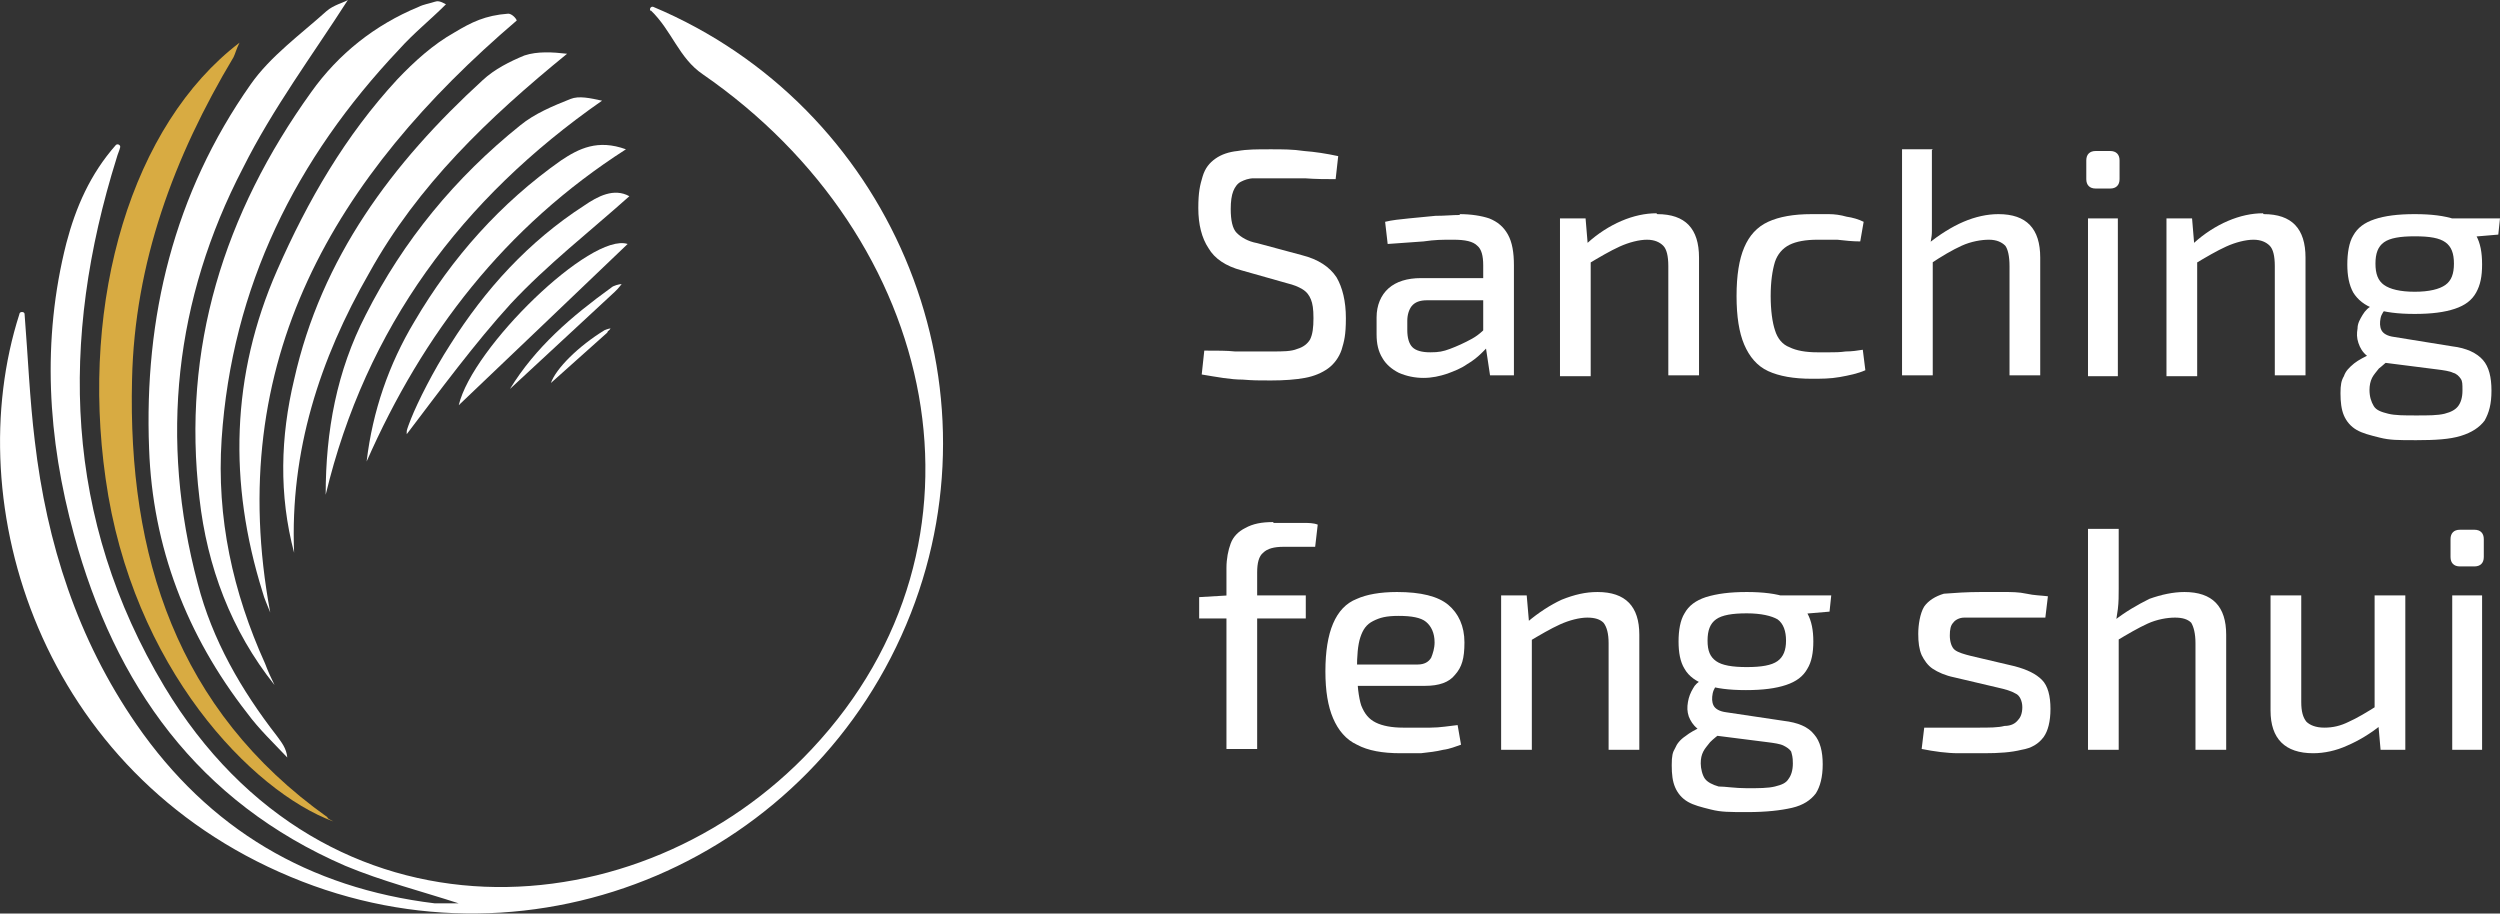
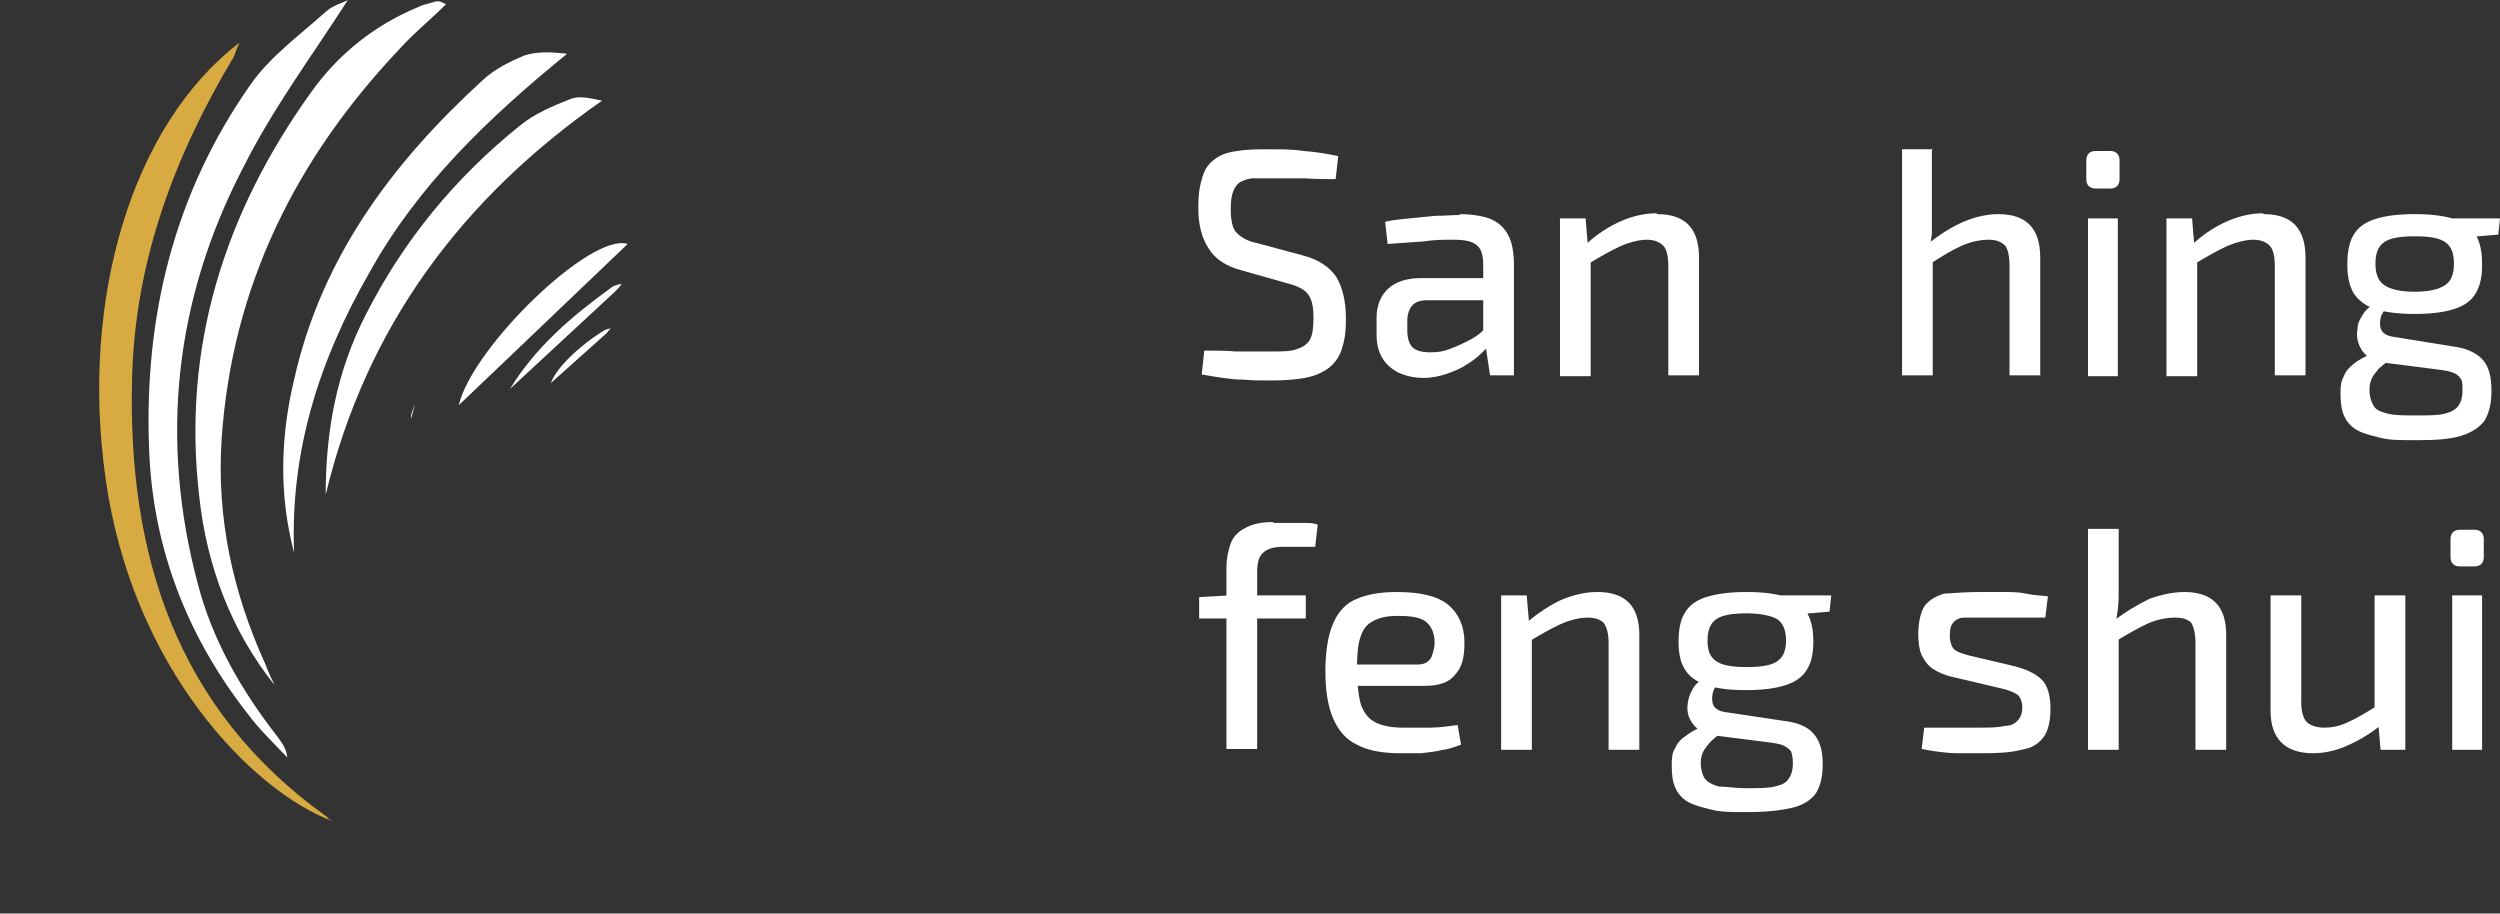
<svg xmlns="http://www.w3.org/2000/svg" id="Livello_2" width="103.39mm" height="37.78mm" viewBox="0 0 293.08 107.09">
  <rect x="0" y="0" width="293.08" height="107.09" fill="#333333" stroke="none" />
  <g id="Layer_1">
-     <path d="M76.28,1.3c-.2-.2,0-.6.3-.5,27.6,11.6,41.1,43.3,30.2,71.1-11.3,28.8-44,42.9-72.7,30.9C4.78,90.6-4.92,59.2,2.28,36.8c0-.3.6-.3.6,0,.4,5,.6,10,1.2,14.9,1.4,12,5,23.2,11.9,33.2,8.5,12.3,20.2,19.2,35,21h2.8c-4.3-1.4-9-2.6-13.3-4.4-17.3-7.5-27-21.2-31.8-38.8-3.1-11.3-3.8-22.8-.9-34.2,1.1-4.2,2.8-8.1,5.8-11.5.2-.2.6,0,.5.3-.1.4-.3.8-.4,1.2-6.7,21.4-6.2,42.3,5.6,62,18.9,31.4,55.9,28.7,75.9,7.3,22.7-24.2,15-59.9-12.8-79.1-2.8-1.9-3.6-5.1-6.1-7.5" style="fill:#fff;" />
    <path d="M32.18,80.3c-5.1-6.4-7.9-13.9-8.8-21.9-2.1-17.6,2.9-33.4,13.1-47.6,3.2-4.5,7.5-7.9,12.6-10,.6-.3,1.3-.4,1.9-.6.3-.1.6-.1,1.3.3-1.8,1.8-3.8,3.4-5.5,5.3-12.1,12.8-19.6,27.8-20.8,45.7-.6,9.2,1.3,17.9,5.1,26.3.3.8.7,1.7,1.1,2.5" style="fill:#fff;" />
    <path d="M40.78,0c-4.1,6.4-8.8,12.7-12.3,19.7-8,15.4-9.8,31.8-5.3,48.7,1.7,6.6,5.1,12.5,9.3,17.9.5.7,1.1,1.4,1.2,2.5-1.6-1.7-3.3-3.3-4.7-5.2-7.1-9.1-11.1-19.5-11.5-31-.6-15.4,2.9-29.9,11.9-42.7,2.3-3.3,5.9-5.9,8.9-8.6.8-.7,2-1,2.5-1.3" style="fill:#fff;" />
    <path d="M39.08,96.3c-9.5-3.5-23.6-18-26.7-40.2-3-21,3.1-41.5,15.7-51.1-.4.8-.5,1.3-.7,1.7-7,11.7-11.6,24.1-11.9,37.8-.5,20.6,5.2,38.7,22.9,51.3,0,.2.4.3.7.5" style="fill:#d8ab42;" />
-     <path d="M60.58,2.4c-21.3,18.2-34.4,39.9-28.9,69.4-.3-.8-.7-1.6-.9-2.4-4-12.8-3.7-25.4,1.7-37.7,3.6-8.2,8-15.8,14.1-22.4,2-2.1,4.2-4.1,6.7-5.5,2-1.2,3.6-2,6.3-2.2.4,0,.9.5,1,.8" style="fill:#fff;" />
    <path d="M34.48,64.8c-1.8-6.8-1.6-13.6,0-20.3,3.2-14.3,11.5-25.4,22.1-35.1,1.4-1.3,3.2-2.2,4.9-2.9,1.5-.5,3.3-.4,5-.2-9.2,7.5-17.5,15.4-23.2,25.7-5.8,10.1-9.3,20.9-8.8,32.8" style="fill:#fff;" />
    <path d="M38.18,58c0-7.5,1.3-14.5,4.7-21.1,4.4-8.7,10.5-16.1,18.1-22.2,1.7-1.4,3.9-2.3,5.9-3.1,1-.4,2.3-.1,3.7.2-16.5,11.5-27.7,26.6-32.4,46.2" style="fill:#fff;" />
-     <path d="M42.98,54.1c.7-5.9,2.6-11.4,5.6-16.4,4.4-7.5,10.1-13.9,17.2-18.9,2.1-1.4,4.3-2.5,7.6-1.3-14.2,9.1-23.8,21.6-30.4,36.6" style="fill:#fff;" />
-     <path d="M48.18,49.1c.8-2,2.6-5.6,4.6-8.7,4.1-6.5,9.2-12.1,15.7-16.3,1.6-1.1,3.5-2.1,5.3-1.1-4.7,4.2-9.6,8-13.9,12.6-4.2,4.6-8.4,10.3-12.2,15.3v-.3c0-.3.4-1.2.5-1.5" style="fill:#fff;" />
+     <path d="M48.18,49.1v-.3c0-.3.4-1.2.5-1.5" style="fill:#fff;" />
    <path d="M73.58,28.6c-6.8,6.5-13.6,13-19.8,18.9,1.6-6.8,15.5-20.3,19.8-18.9" style="fill:#fff;" />
    <path d="M72.08,34.2l-12.3,11.4c3-4.9,7.2-8.5,11.9-11.9.2-.2.9-.4,1.2-.4,0,0-.4.5-.5.6" style="fill:#fff;" />
    <path d="M71.18,39l-6.6,5.9c.6-1.7,3.2-4.3,6.3-6.2,0,0,.5-.2.7-.2,0,0-.2.3-.3.3" style="fill:#fff;" />
    <path d="M149.28,61.3h3.5c.6,0,1.2,0,1.7.2l-.3,2.6h-3.7c-1.1,0-1.9.2-2.4.7-.5.4-.7,1.2-.7,2.3v20.7h-3.6v-21.2c0-1.1.2-2.1.5-2.9.3-.8.9-1.4,1.7-1.8.9-.5,1.9-.7,3.3-.7M153.08,69.8v2.7h-12.5v-2.5l3.4-.2h9.1Z" style="fill:#fff;" />
    <path d="M163.78,69.4c2.8,0,4.8.5,6,1.5s1.9,2.5,1.9,4.4-.3,2.9-1.1,3.8c-.7.9-1.9,1.3-3.5,1.3h-10.4v-2.5h9.5c.8,0,1.3-.3,1.6-.8.2-.5.4-1.1.4-1.8,0-1.1-.4-1.9-1-2.4s-1.7-.7-3.2-.7-2.2.2-3,.6-1.2,1-1.5,1.9-.4,2.2-.4,3.8.2,3.3.5,4.2c.4,1,.9,1.6,1.7,2s1.9.6,3.2.6h3.2c1.2,0,2.2-.2,3.2-.3l.4,2.3c-.6.2-1.3.5-2.1.6-.8.2-1.7.3-2.6.4h-2.4c-2.1,0-3.8-.3-5.1-1-1.3-.6-2.2-1.7-2.8-3.1s-.9-3.2-.9-5.5.3-4.2.9-5.6c.6-1.4,1.5-2.4,2.8-2.9,1.1-.5,2.7-.8,4.7-.8" style="fill:#fff;" />
    <path d="M187.28,69.4c3.3,0,4.9,1.7,4.9,5v13.5h-3.6v-12.5c0-1.1-.2-1.9-.6-2.4-.4-.4-1-.6-1.9-.6s-2.1.3-3.2.8c-1.1.5-2.3,1.2-3.8,2.1v-2.4c1.3-1.1,2.7-2,4-2.6,1.5-.6,2.8-.9,4.2-.9M178.98,69.8l.3,3.5.3.5v14.1h-3.6v-18.1h3Z" style="fill:#fff;" />
    <path d="M214.68,69.8l-.2,1.9-4.7.4-1.3-2.3h6.2ZM204.78,71.9c-1.7,0-2.9.2-3.6.7-.7.5-1,1.3-1,2.5s.3,1.9,1,2.4,1.9.7,3.6.7,2.9-.2,3.6-.7c.7-.5,1-1.3,1-2.4s-.3-2-1-2.5c-.7-.4-1.9-.7-3.6-.7M204.78,69.4c1.9,0,3.5.2,4.6.6s2,1,2.5,1.9.7,2,.7,3.3-.2,2.4-.7,3.2c-.5.9-1.3,1.5-2.5,1.9s-2.7.6-4.7.6-3.5-.2-4.7-.6c-1.1-.4-2-1-2.5-1.9-.5-.8-.7-1.9-.7-3.2s.2-2.5.7-3.3c.5-.9,1.3-1.5,2.5-1.9,1.3-.4,2.8-.6,4.8-.6M199.58,79.7l2,.3c-.4.3-.7.8-.8,1.3s-.1,1,.1,1.4c.2.4.7.7,1.5.8l6.7,1c1.7.2,2.9.7,3.6,1.6.7.8,1,2,1,3.5s-.3,2.6-.8,3.4c-.6.8-1.5,1.4-2.8,1.7-1.3.3-3,.5-5.2.5s-3.1,0-4.3-.3-2-.5-2.7-.9-1.2-1-1.5-1.7-.4-1.5-.4-2.6.1-1.5.4-2c.2-.5.6-1,1.2-1.4.5-.4,1.2-.8,2.1-1.2l2.3-1.1,1.6.6-1.8,1.3c-.5.4-.9.7-1.3,1.1-.3.4-.6.7-.8,1.1s-.3.8-.3,1.4.2,1.4.5,1.8.9.7,1.6.9c.8,0,1.9.2,3.3.2s2.5,0,3.3-.2,1.3-.4,1.6-.9c.3-.4.5-1,.5-1.8s-.1-1-.2-1.4c-.2-.3-.5-.5-.9-.7s-1.1-.3-1.9-.4l-6.3-.8c-.8,0-1.5-.4-1.9-.8-.5-.4-.8-.9-1-1.4-.2-.6-.2-1.1-.1-1.7.1-.6.3-1.1.6-1.6.2-.4.6-.8,1.1-1" style="fill:#fff;" />
    <path d="M232.28,69.4h2.6c.9,0,1.8,0,2.7.2s1.7.2,2.5.3l-.3,2.5h-9.5c-.6,0-1.1.3-1.3.6-.3.3-.4.8-.4,1.5s.2,1.4.6,1.7c.4.3,1.1.5,1.9.7l5.1,1.2c1.5.4,2.5.9,3.2,1.6s1,1.9,1,3.4-.3,2.6-.8,3.3c-.6.8-1.4,1.3-2.6,1.5-1.2.3-2.6.4-4.4.4h-3c-1.3,0-2.8-.2-4.3-.5l.3-2.5h6.3c1.3,0,2.4,0,3.1-.2.8,0,1.3-.3,1.6-.7.3-.3.5-.8.5-1.5s-.3-1.4-.8-1.6c-.5-.3-1.2-.5-2.1-.7l-5.1-1.2c-1-.2-1.9-.6-2.5-1s-1-1-1.3-1.6c-.3-.7-.4-1.5-.4-2.5s.2-2.4.7-3.2c.5-.7,1.3-1.2,2.3-1.5,1.3-.1,2.7-.2,4.4-.2" style="fill:#fff;" />
    <path d="M256.08,69.4c3.3,0,4.9,1.7,4.9,5v13.5h-3.6v-12.5c0-1.1-.2-1.9-.5-2.4-.4-.4-1-.6-1.9-.6s-2.1.2-3.2.7c-1.1.5-2.3,1.2-3.8,2.1l-.2-2.4c1.4-1.1,2.8-1.9,4.2-2.6,1.4-.5,2.8-.8,4.1-.8M248.38,62v7c0,.8,0,1.6-.1,2.4-.1.7-.2,1.4-.3,2l.4.5v14h-3.6v-25.9h3.6Z" style="fill:#fff;" />
    <path d="M281.98,69.8v18.1h-2.9l-.3-3.4-.4-.6v-14.1h3.6,0ZM269.78,69.8v12.5c0,1.1.2,1.8.6,2.3.4.4,1.1.7,2.1.7s1.9-.2,2.9-.7c.9-.4,2.1-1.1,3.5-2l.4,2.3c-1.4,1.1-2.7,1.9-4.1,2.5-1.3.6-2.7.9-4,.9-3.3,0-5-1.7-5-5v-13.5s3.6,0,3.6,0Z" style="fill:#fff;" />
    <path d="M290.98,87.9h-3.5v-18.1h3.5v18.1ZM290.08,62.1c.7,0,1.1.4,1.1,1.1v2.1c0,.7-.4,1.1-1.1,1.1h-1.7c-.7,0-1.1-.4-1.1-1.1v-2.1c0-.7.4-1.1,1.1-1.1h1.7Z" style="fill:#fff;" />
    <path d="M149.08,17.5c1.2,0,2.5,0,3.8.2,1.3.1,2.6.3,4,.6l-.3,2.7c-1.1,0-2.3,0-3.6-.1h-6c-.6,0-1.1.2-1.5.4-.4.2-.7.6-.9,1.1s-.3,1.2-.3,2.1c0,1.3.2,2.3.7,2.8s1.3,1,2.4,1.2l5.2,1.4c2,.5,3.3,1.4,4.1,2.6.7,1.2,1.1,2.8,1.1,4.8s-.2,2.7-.5,3.7c-.3.9-.9,1.7-1.6,2.2-.7.5-1.6.9-2.7,1.1s-2.4.3-4,.3-2,0-3.3-.1c-1.4,0-3-.3-4.8-.6l.3-2.8c1.5,0,2.7,0,3.6.1h4.4c1.2,0,2.2,0,2.9-.3.7-.2,1.2-.6,1.5-1.1.3-.6.4-1.4.4-2.5s-.1-1.7-.3-2.2-.5-.9-1-1.2-1-.5-1.8-.7l-5.3-1.5c-1.9-.5-3.2-1.4-3.9-2.6-.8-1.2-1.2-2.8-1.2-4.7s.2-2.7.5-3.7.8-1.6,1.5-2.1,1.6-.8,2.6-.9c1.1-.2,2.3-.2,3.8-.2h.2Z" style="fill:#fff;" />
    <path d="M175.88,32.6v2.6h-8.6c-.8,0-1.4.2-1.8.7-.3.4-.5,1-.5,1.7v1.1c0,.9.2,1.6.6,2,.4.4,1.1.6,2.1.6s1.5-.1,2.3-.4,1.7-.7,2.6-1.2c.9-.5,1.6-1.2,2.3-2.1v2.4c-.2.4-.6.8-1.1,1.3s-1.1,1-1.8,1.4c-.7.5-1.5.8-2.3,1.1-.9.3-1.8.5-2.8.5s-2-.2-2.9-.6c-.8-.4-1.5-1-1.9-1.7-.5-.8-.7-1.7-.7-2.8v-2c0-1.4.5-2.6,1.4-3.4.9-.8,2.2-1.2,3.8-1.2h9.4-.1ZM171.08,25.1c1.4,0,2.6.2,3.5.5,1,.4,1.7,1,2.2,1.9s.7,2.1.7,3.6v12.9h-2.8l-.6-4-.2-.5v-8.4c0-1.1-.2-1.9-.7-2.3-.5-.5-1.4-.7-2.8-.7s-2.1,0-3.5.2c-1.4.1-2.8.2-4.2.3l-.3-2.6c.8-.2,1.8-.3,2.8-.4s2.1-.2,3.1-.3c1.1,0,2-.1,2.9-.1l-.1-.1Z" style="fill:#fff;" />
    <path d="M185.88,25.6l.3,3.6.3.5v14.4h-3.6v-18.5h3ZM194.28,25.1c3.3,0,4.9,1.7,4.9,5.1v13.8h-3.6v-12.8c0-1.2-.2-2-.6-2.4-.4-.4-1-.7-1.9-.7s-2.1.3-3.2.8c-1.1.5-2.3,1.2-3.8,2.1v-2.5c1.2-1.1,2.6-2,4-2.6s2.8-.9,4.1-.9l.1.1Z" style="fill:#fff;" />
-     <path d="M212.48,25.1h1.9c.7,0,1.4.1,2.1.3.7.1,1.4.3,2,.6l-.4,2.3c-.9,0-1.8-.1-2.7-.2h-2.3c-1.4,0-2.5.2-3.3.6s-1.4,1.1-1.7,2c-.3,1-.5,2.3-.5,4s.2,3.1.5,4c.3,1,.9,1.7,1.7,2,.8.4,1.9.6,3.3.6s.9,0,1.4,0c.6,0,1.2,0,1.9-.1.7,0,1.4-.1,2-.2l.3,2.4c-.9.4-1.9.6-3,.8s-2.2.2-3.3.2c-2.1,0-3.8-.3-5.1-.9-1.3-.6-2.2-1.7-2.8-3.1-.6-1.4-.9-3.3-.9-5.7s.3-4.3.9-5.7c.6-1.4,1.5-2.4,2.8-3s3-.9,5.1-.9h.1Z" style="fill:#fff;" />
    <path d="M226.48,17.6v9.5c0,.8-.2,1.4-.3,2l.4.5v14.4h-3.6v-26.5h3.6l-.1.1ZM234.28,25.1c3.3,0,4.9,1.7,4.9,5.1v13.8h-3.6v-12.8c0-1.2-.2-2-.5-2.4-.4-.4-1-.7-1.9-.7s-2.1.2-3.2.7c-1.1.5-2.3,1.2-3.8,2.2l-.2-2.4c1.4-1.1,2.8-2,4.2-2.6s2.8-.9,4.1-.9Z" style="fill:#fff;" />
    <path d="M247.38,17.7c.7,0,1.1.4,1.1,1.1v2.2c0,.7-.4,1.1-1.1,1.1h-1.7c-.7,0-1.1-.4-1.1-1.1v-2.2c0-.7.4-1.1,1.1-1.1h1.7ZM248.28,25.6v18.5h-3.5v-18.5h3.5Z" style="fill:#fff;" />
    <path d="M256.98,25.6l.3,3.6.3.5v14.4h-3.6v-18.5h3ZM265.38,25.1c3.3,0,4.9,1.7,4.9,5.1v13.8h-3.6v-12.8c0-1.2-.2-2-.6-2.4s-1-.7-1.9-.7-2.1.3-3.2.8-2.3,1.2-3.8,2.1v-2.5c1.2-1.1,2.6-2,4-2.6s2.8-.9,4.1-.9l.1.1Z" style="fill:#fff;" />
    <path d="M277.88,35.7l2,.3c-.4.4-.7.8-.8,1.3-.1.5-.1,1,.1,1.4s.7.7,1.5.8l6.8,1.1c1.7.2,2.9.8,3.6,1.6s1,2,1,3.6-.3,2.6-.8,3.5c-.6.8-1.5,1.4-2.8,1.8-1.3.4-3,.5-5.2.5s-3.1,0-4.3-.3-2-.5-2.7-.9-1.2-1-1.5-1.7-.4-1.6-.4-2.6.1-1.5.4-2c.2-.6.6-1,1.2-1.5.5-.4,1.3-.8,2.1-1.2l2.3-1.2,1.6.6-1.8,1.3c-.5.4-.9.8-1.3,1.1-.3.4-.6.7-.8,1.1-.2.4-.3.9-.3,1.4,0,.8.2,1.4.5,1.9s.9.7,1.7.9,1.9.2,3.3.2,2.5,0,3.3-.2,1.3-.5,1.6-.9c.3-.4.5-1,.5-1.8s0-1.1-.2-1.4c-.2-.3-.5-.6-.9-.7-.4-.2-1.1-.3-1.9-.4l-6.3-.8c-.8-.1-1.5-.4-1.9-.8-.5-.4-.8-.9-1-1.5s-.2-1.1-.1-1.7c0-.6.3-1.1.6-1.6.3-.5.7-.9,1.2-1.1l-.3-.1ZM283.08,25.1c2,0,3.5.2,4.7.6s2,1,2.5,1.9.7,2,.7,3.4-.2,2.4-.7,3.3-1.3,1.5-2.5,1.9-2.7.6-4.7.6-3.5-.2-4.7-.6c-1.2-.4-2-1.1-2.5-1.9-.5-.9-.7-2-.7-3.3s.2-2.6.7-3.4c.5-.9,1.3-1.5,2.5-1.9s2.7-.6,4.7-.6ZM283.08,27.7c-1.7,0-2.9.2-3.6.7s-1,1.3-1,2.5.3,2,1,2.5,1.9.8,3.6.8,2.9-.3,3.6-.8,1-1.3,1-2.5-.3-2-1-2.5-1.8-.7-3.6-.7ZM293.08,25.6l-.2,1.9-4.7.4-1.3-2.3h6.2Z" style="fill:#fff;" />
  </g>
</svg>